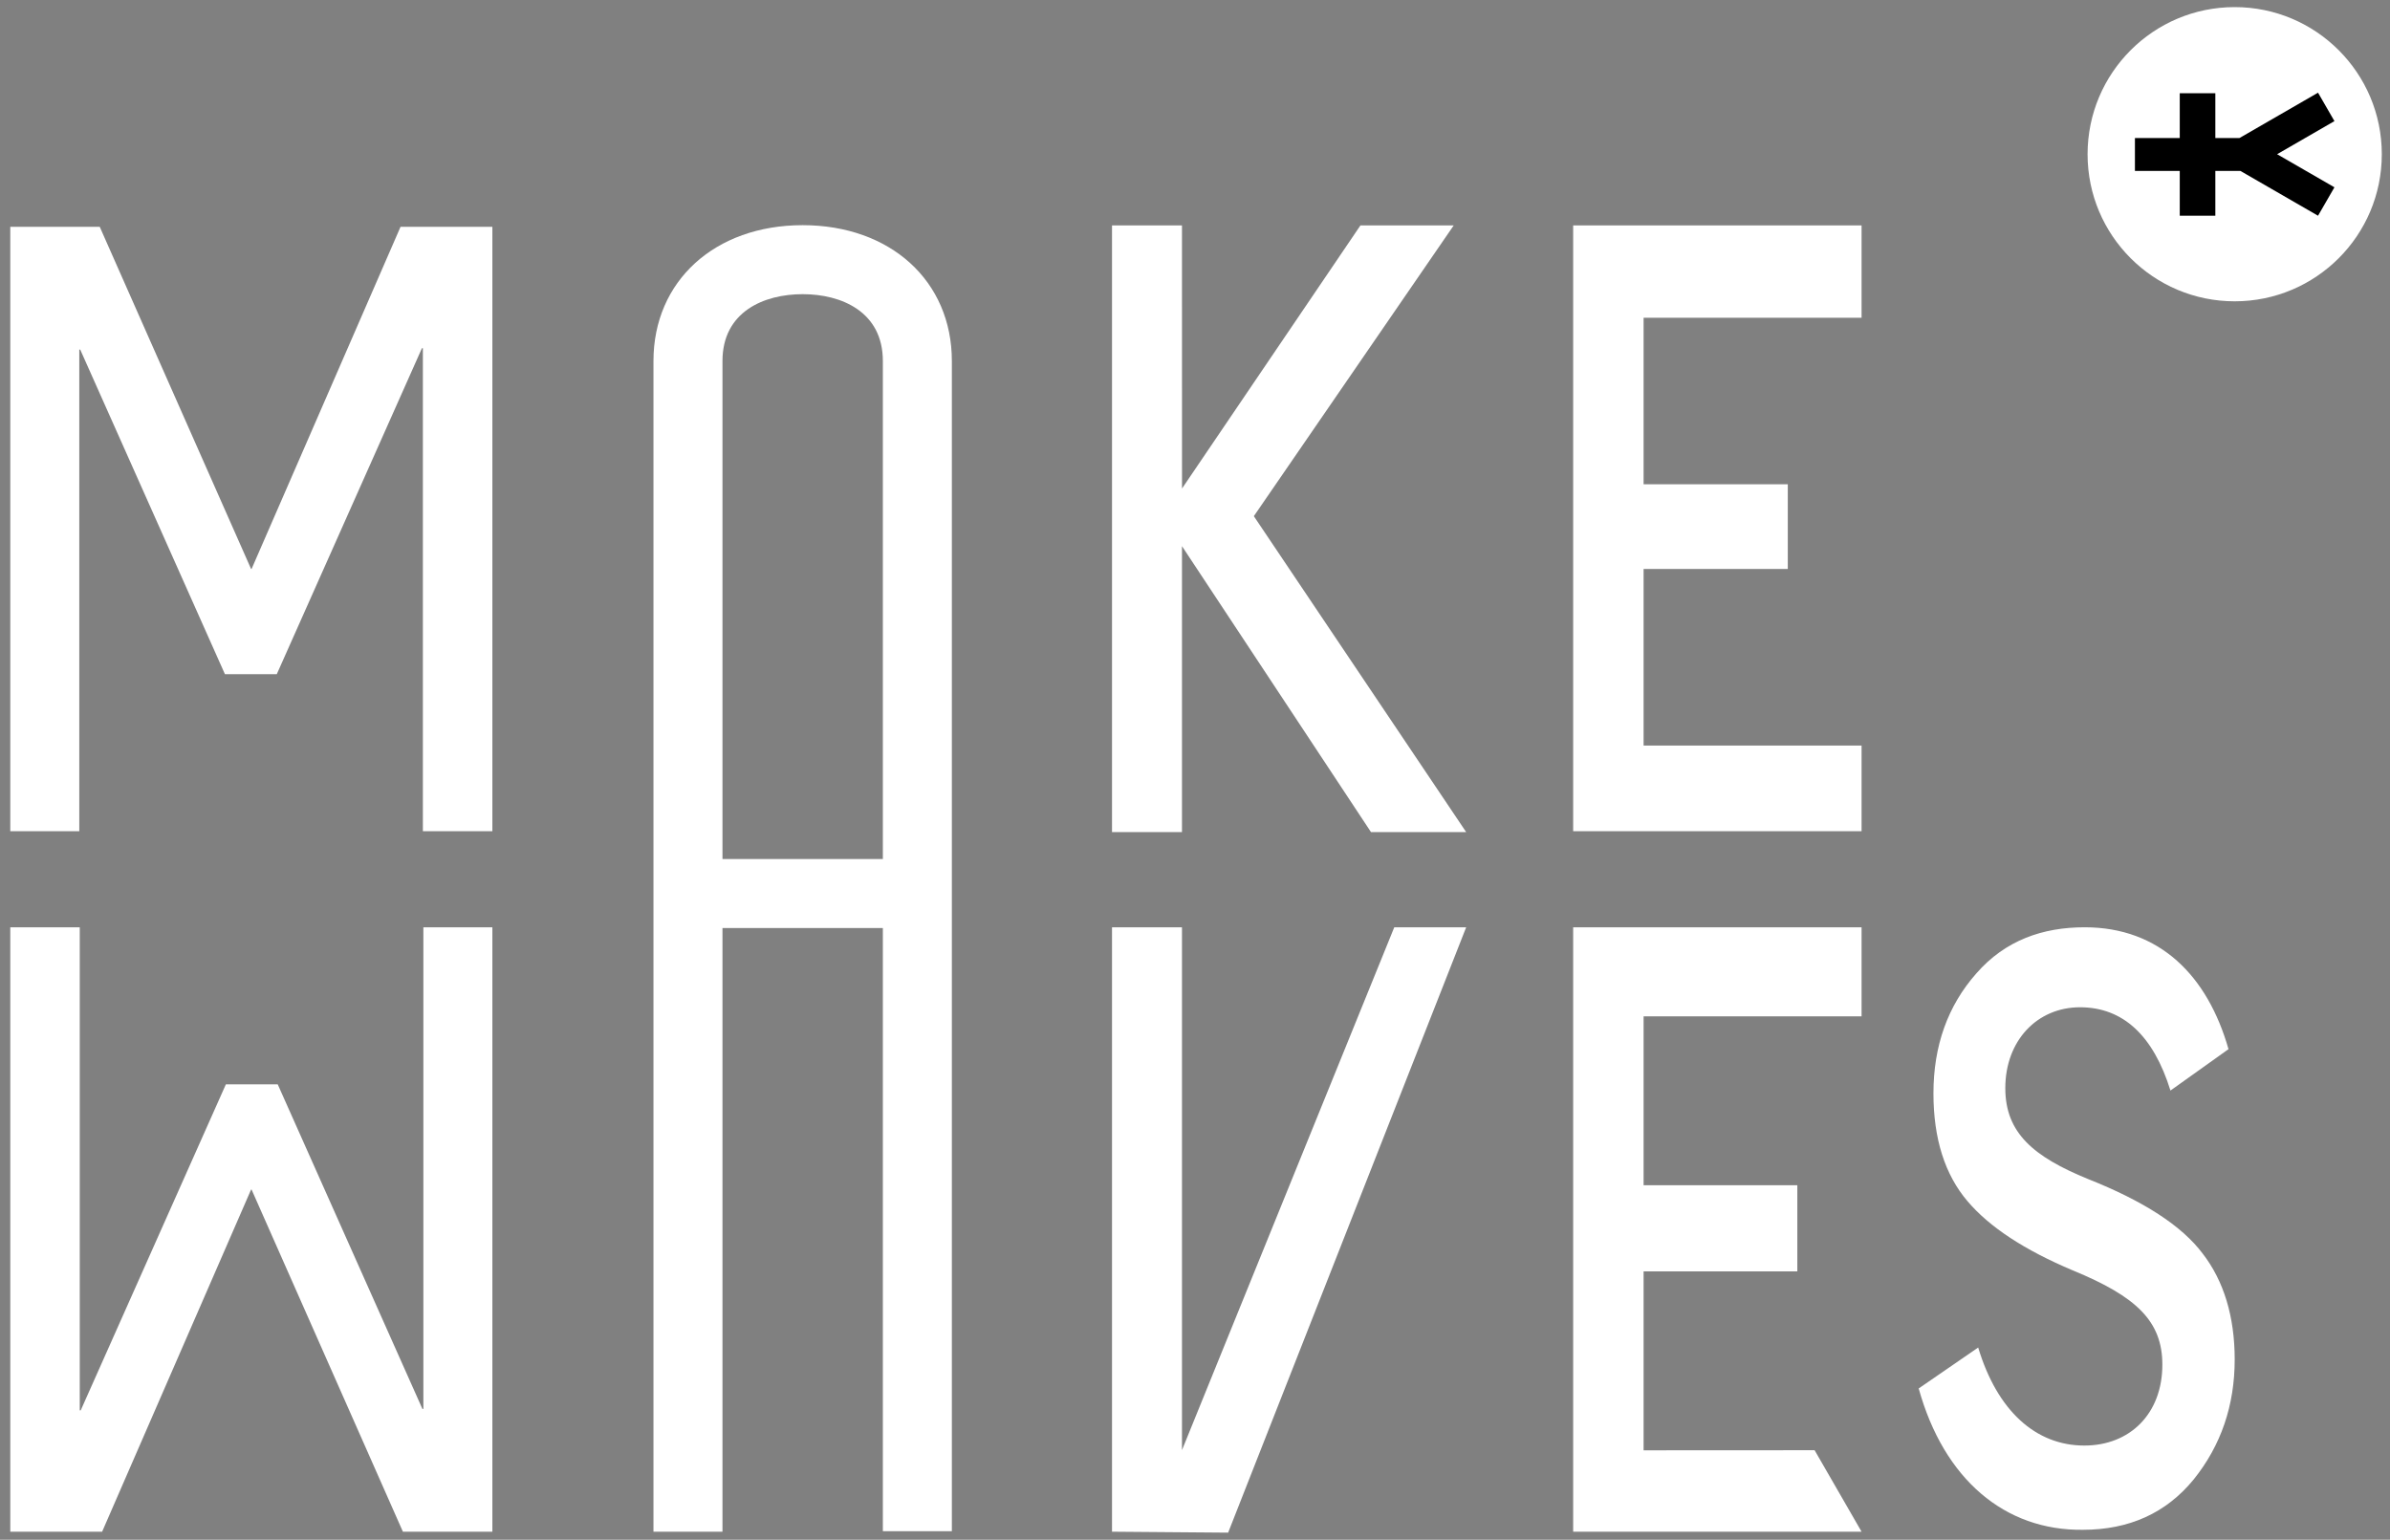
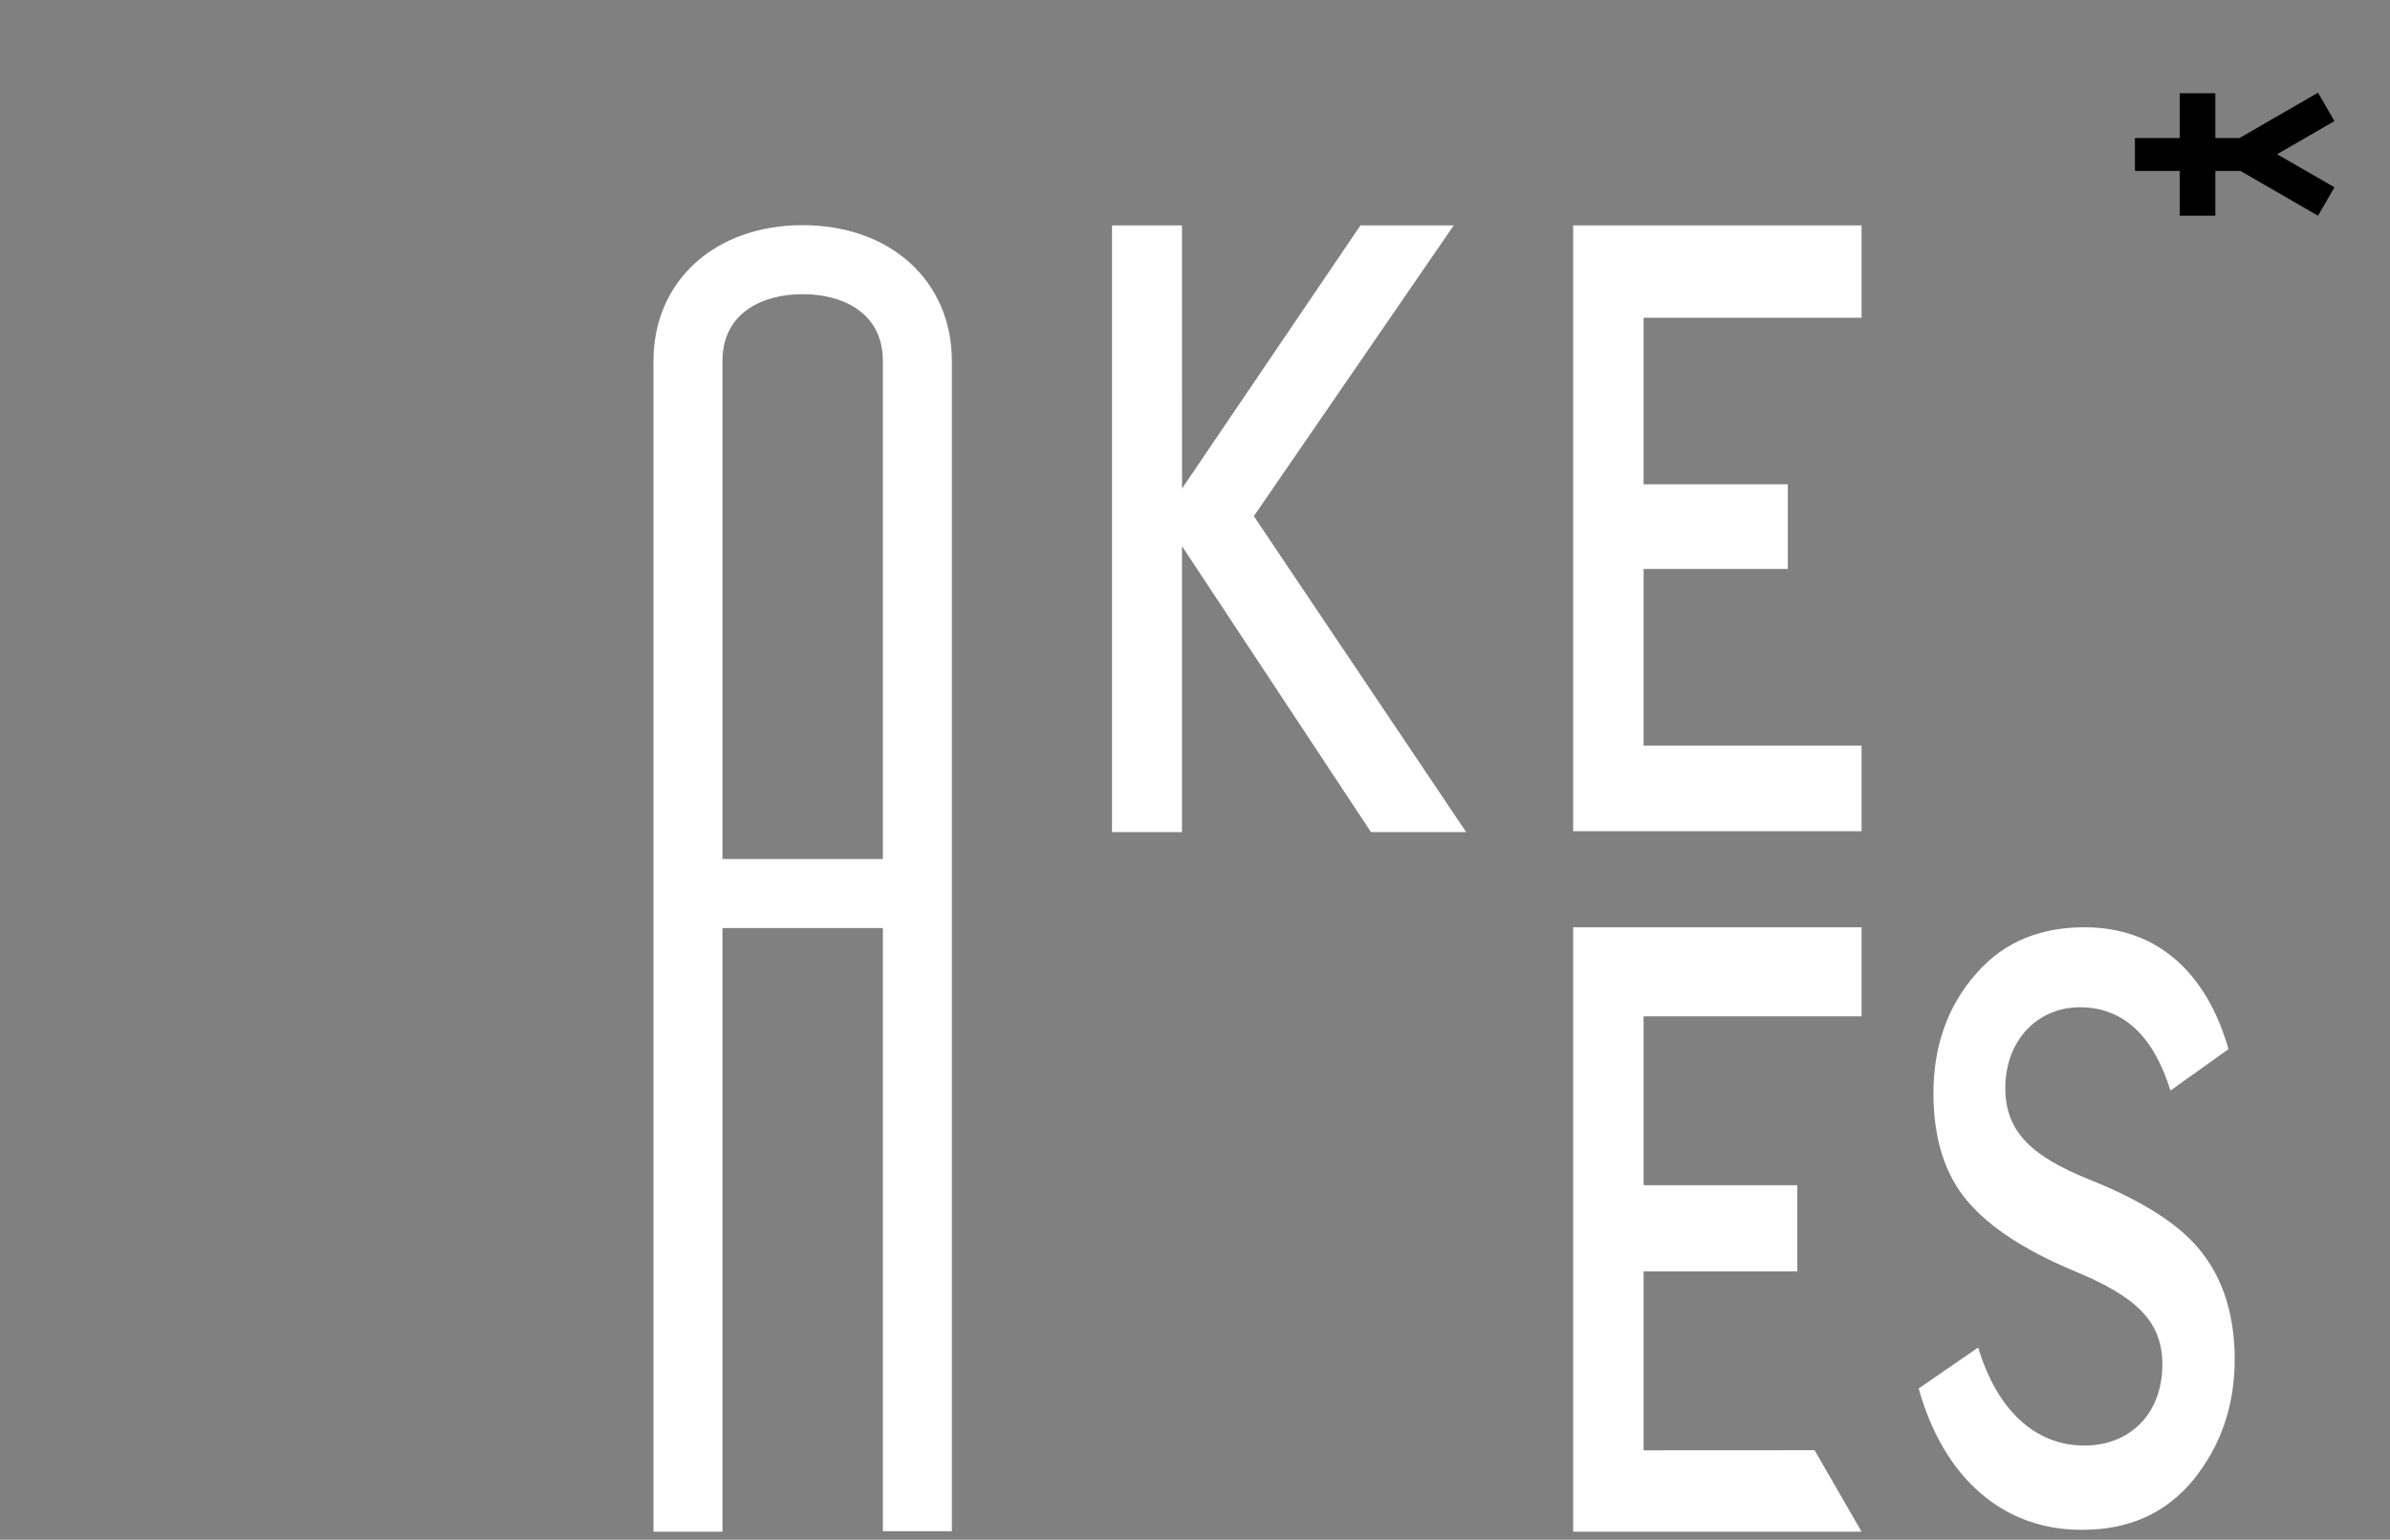
<svg xmlns="http://www.w3.org/2000/svg" width="149" height="96" viewBox="0 0 149 96" fill="none">
  <rect x="0" y="0" width="149" height="96" fill="#808080" stroke="none" />
  <g clip-path="url(#clip0_1152_24307)">
    <path d="M119.617 86.567L123.326 84.015C124.513 87.962 126.916 90.127 129.942 90.127C132.791 90.127 134.808 88.139 134.808 85.084C134.808 82.384 133.206 80.841 129.23 79.209C126.204 77.933 124.038 76.509 122.673 74.907C121.249 73.245 120.537 70.99 120.537 68.172C120.537 65.205 121.427 62.712 123.207 60.695C125.017 58.618 127.355 57.814 129.966 57.814C134.654 57.814 137.627 60.843 138.932 65.412L135.313 67.994C134.244 64.552 132.346 62.801 129.675 62.801C127.005 62.801 125.017 64.878 125.017 67.845C125.017 70.634 126.768 72.118 130.18 73.512C133.621 74.877 136.025 76.42 137.33 78.17C138.636 79.862 139.318 82.087 139.318 84.757C139.318 87.635 138.458 90.127 136.766 92.234C135.046 94.341 132.731 95.379 129.853 95.379C124.987 95.438 121.19 92.234 119.617 86.567Z" fill="white" />
-     <path d="M26.364 21.709H26.305L17.256 42.032H14.022L5.002 21.798H4.943V51.824H0.641V14.143H6.219L15.654 35.475H15.683L24.97 14.143H30.696V51.824H26.364V21.709Z" fill="white" />
    <path d="M73.691 30.458L84.814 14.054H90.629L78.168 32.182L91.406 51.88H85.472L73.688 34.051V51.88H69.326V14.054H73.688" fill="white" />
-     <path d="M4.972 87.932H5.032L14.081 67.608H17.315L26.335 87.843H26.394V57.817H30.696V95.498H25.118L15.683 74.165H15.654L6.367 95.498H0.641V57.817H4.972V87.932Z" fill="white" />
    <path d="M45.041 95.498H40.739V22.51C40.739 17.522 44.564 14.039 50.041 14.039C55.518 14.039 59.342 17.522 59.342 22.51V95.468H55.04V22.51C55.04 19.436 52.459 18.341 50.041 18.341C47.623 18.341 45.041 19.436 45.041 22.51V95.498Z" fill="white" />
    <path d="M57.221 53.559H42.891V57.861H57.221V53.559Z" fill="white" />
    <path d="M102.467 19.81V30.194H111.457V35.475H102.467V46.483H116.056V51.824H98.076V14.054H116.056V19.81H102.467Z" fill="white" />
-     <path d="M91.406 57.814L76.566 95.557L69.326 95.498V57.814H73.688V90.412L86.923 57.814" fill="white" />
    <path d="M102.467 63.365V73.898H112.051V79.268H102.467V90.424L113.128 90.418L116.056 95.498H98.076V57.814H116.056V63.365H102.467Z" fill="white" />
  </g>
-   <path d="M130.146 9.615C130.146 4.549 134.252 0.443 139.317 0.443C144.382 0.443 148.489 4.549 148.489 9.615C148.489 14.68 144.382 18.786 139.317 18.786C134.252 18.786 130.146 14.68 130.146 9.615Z" fill="white" />
  <path d="M145.536 7.551L144.513 5.779L139.612 8.608H138.111V5.813H135.893V8.608H133.098V10.655H135.893V13.45H138.111V10.655H139.671L144.513 13.45L145.536 11.678L141.962 9.615L145.536 7.551Z" fill="black" />
  <defs>
    <clipPath id="clip0_1152_24307">
      <rect width="138.677" height="81.518" fill="white" transform="translate(0.641 14.039)" />
    </clipPath>
  </defs>
</svg>